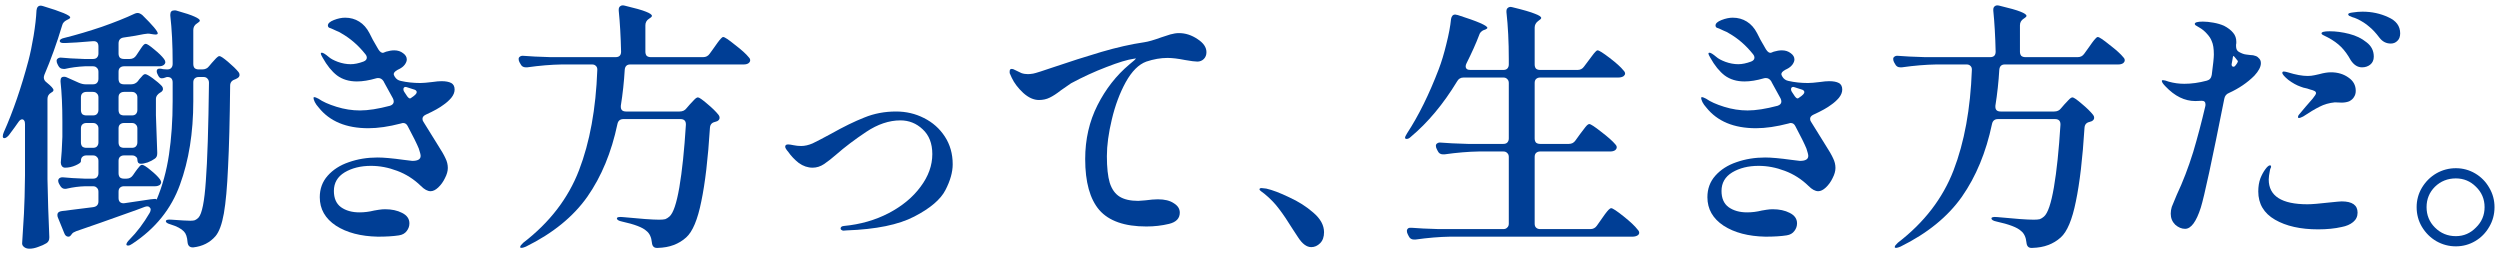
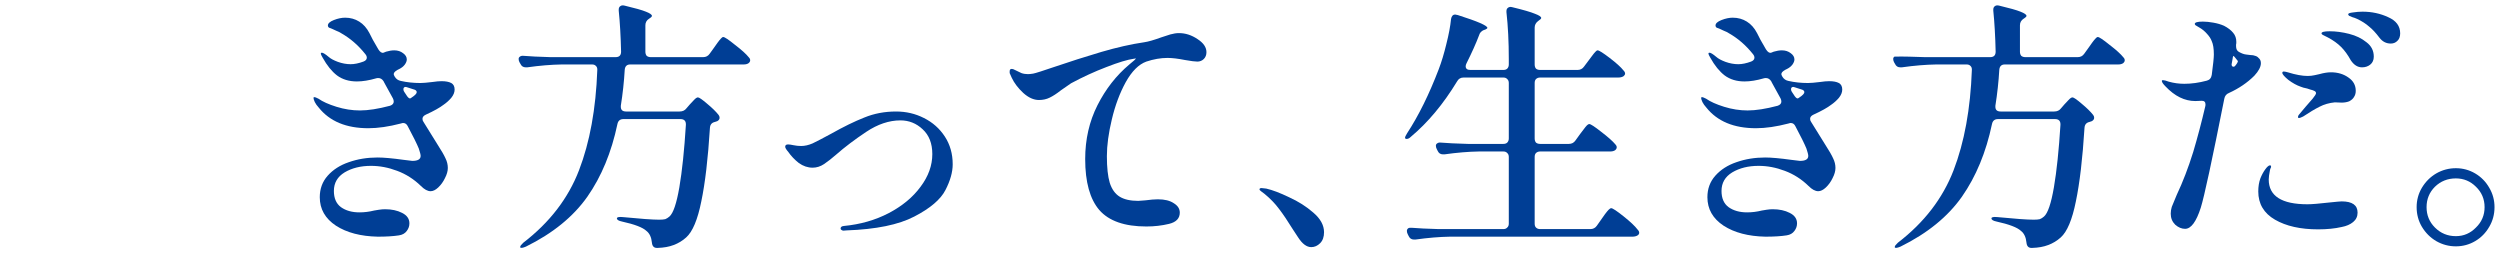
<svg xmlns="http://www.w3.org/2000/svg" width="287" height="29" viewBox="0 0 287 29" fill="none">
-   <path d="M2.87 14.24C2.87 14.06 2.84 13.93 2.78 13.85C2.72 13.75 2.64 13.7 2.54 13.7C2.4 13.7 2.26 13.8 2.12 14C1.92 14.3 1.55 14.81 1.01 15.53C0.81 15.75 0.64 15.86 0.5 15.86C0.38 15.86 0.32 15.79 0.32 15.65C0.32 15.51 0.36 15.35 0.44 15.17C1.5 12.79 2.44 10.06 3.26 6.98C3.48 6.14 3.68 5.18 3.86 4.1C4.04 3 4.15 2.03 4.19 1.19C4.23 0.83 4.39 0.65 4.67 0.65C4.75 0.65 4.85 0.67 4.97 0.71C7.03 1.33 8.06 1.76 8.06 2C8.06 2.08 7.97 2.16 7.79 2.24L7.67 2.3C7.51 2.38 7.39 2.47 7.31 2.57C7.23 2.65 7.17 2.77 7.13 2.93C6.53 4.93 5.85 6.82 5.09 8.6C5.05 8.72 5.03 8.82 5.03 8.9C5.03 9.12 5.14 9.31 5.36 9.47C5.88 9.89 6.14 10.18 6.14 10.34C6.14 10.4 6.11 10.46 6.05 10.52C6.01 10.56 5.95 10.6 5.87 10.64C5.59 10.8 5.45 11.04 5.45 11.36V20.57C5.49 22.75 5.56 24.95 5.66 27.17V27.29C5.66 27.57 5.55 27.78 5.33 27.92C5.07 28.08 4.76 28.22 4.4 28.34C4.04 28.48 3.7 28.55 3.38 28.55C3.14 28.55 2.94 28.49 2.78 28.37C2.62 28.25 2.54 28.11 2.54 27.95C2.62 26.77 2.69 25.63 2.75 24.53C2.81 23.41 2.85 21.95 2.87 20.15V14.24ZM14.51 20.51C14.83 20.51 15.08 20.38 15.26 20.12L15.53 19.73C15.59 19.65 15.67 19.54 15.77 19.4C15.89 19.24 15.99 19.12 16.07 19.04C16.15 18.96 16.23 18.92 16.31 18.92C16.47 18.92 16.79 19.12 17.27 19.52C17.77 19.92 18.13 20.27 18.35 20.57C18.45 20.71 18.5 20.82 18.5 20.9C18.5 21.02 18.45 21.13 18.35 21.23C18.19 21.33 18.01 21.38 17.81 21.38H14.24C14.04 21.38 13.88 21.44 13.76 21.56C13.66 21.66 13.61 21.81 13.61 22.01V22.73C13.61 22.95 13.67 23.11 13.79 23.21C13.91 23.31 14.07 23.35 14.27 23.33L17.3 22.88C17.74 22.82 17.96 22.82 17.96 22.88V22.97C18.64 21.37 19.12 19.63 19.4 17.75C19.68 15.87 19.82 13.83 19.82 11.63V9.47C19.82 9.05 19.62 8.84 19.22 8.84C19.14 8.84 19.06 8.86 18.98 8.9C18.84 8.96 18.7 8.99 18.56 8.99C18.4 8.99 18.27 8.89 18.17 8.69L18.11 8.57C18.03 8.43 17.99 8.3 17.99 8.18C17.99 7.98 18.1 7.88 18.32 7.88C18.44 7.88 18.57 7.9 18.71 7.94C18.87 7.96 19.03 7.97 19.19 7.97C19.39 7.97 19.54 7.92 19.64 7.82C19.76 7.7 19.82 7.54 19.82 7.34V7.16C19.82 5.16 19.73 3.37 19.55 1.79V1.67C19.55 1.35 19.71 1.19 20.03 1.19C20.13 1.19 20.21 1.2 20.27 1.22C21.27 1.5 21.96 1.73 22.34 1.91C22.74 2.09 22.94 2.24 22.94 2.36C22.94 2.44 22.86 2.53 22.7 2.63L22.61 2.69C22.33 2.87 22.19 3.12 22.19 3.44V7.34C22.19 7.54 22.24 7.7 22.34 7.82C22.46 7.92 22.62 7.97 22.82 7.97H23.21C23.55 7.97 23.81 7.85 23.99 7.61L24.32 7.22C24.4 7.14 24.5 7.03 24.62 6.89C24.76 6.73 24.87 6.62 24.95 6.56C25.03 6.48 25.11 6.44 25.19 6.44C25.33 6.44 25.66 6.66 26.18 7.1C26.7 7.54 27.1 7.93 27.38 8.27C27.46 8.37 27.5 8.48 27.5 8.6C27.5 8.76 27.41 8.89 27.23 8.99L26.99 9.11C26.61 9.23 26.42 9.47 26.42 9.83C26.38 13.79 26.3 16.91 26.18 19.19C26.08 21.47 25.92 23.24 25.7 24.5C25.48 25.74 25.16 26.61 24.74 27.11C24.1 27.85 23.25 28.28 22.19 28.4H22.13C21.77 28.4 21.57 28.2 21.53 27.8C21.49 27.22 21.35 26.81 21.11 26.57C20.81 26.25 20.3 25.98 19.58 25.76C19.22 25.66 19.04 25.54 19.04 25.4C19.04 25.24 19.26 25.18 19.7 25.22C20.78 25.3 21.5 25.34 21.86 25.34C22.08 25.34 22.25 25.32 22.37 25.28C22.51 25.22 22.65 25.12 22.79 24.98C23.19 24.54 23.47 23.14 23.63 20.78C23.81 18.42 23.93 14.66 23.99 9.5C23.99 9.3 23.93 9.14 23.81 9.02C23.71 8.9 23.56 8.84 23.36 8.84H22.82C22.62 8.84 22.46 8.9 22.34 9.02C22.24 9.12 22.19 9.27 22.19 9.47V11.63C22.19 15.23 21.68 18.42 20.66 21.2C19.66 23.98 17.84 26.24 15.2 27.98C15 28.12 14.84 28.19 14.72 28.19C14.58 28.19 14.51 28.15 14.51 28.07C14.51 27.93 14.63 27.74 14.87 27.5C15.71 26.66 16.48 25.64 17.18 24.44C17.26 24.3 17.3 24.17 17.3 24.05C17.3 23.95 17.26 23.87 17.18 23.81C17.12 23.73 17.03 23.69 16.91 23.69C16.83 23.69 16.73 23.71 16.61 23.75L15.65 24.11C12.47 25.25 10.17 26.06 8.75 26.54C8.49 26.64 8.33 26.74 8.27 26.84L8.15 26.99C8.07 27.11 7.97 27.17 7.85 27.17C7.63 27.17 7.47 27.03 7.37 26.75L6.65 24.98C6.61 24.9 6.59 24.8 6.59 24.68C6.59 24.42 6.76 24.27 7.1 24.23L10.7 23.78C11.1 23.72 11.3 23.5 11.3 23.12V22.01C11.3 21.81 11.24 21.66 11.12 21.56C11.02 21.44 10.87 21.38 10.67 21.38H9.8C9.1 21.4 8.4 21.49 7.7 21.65C7.64 21.67 7.56 21.68 7.46 21.68C7.22 21.68 7.03 21.55 6.89 21.29L6.77 21.08C6.71 20.96 6.68 20.85 6.68 20.75C6.68 20.63 6.73 20.53 6.83 20.45C6.95 20.37 7.1 20.34 7.28 20.36C7.82 20.42 8.64 20.47 9.74 20.51H10.67C10.87 20.51 11.02 20.46 11.12 20.36C11.24 20.24 11.3 20.08 11.3 19.88V18.47C11.3 18.27 11.24 18.12 11.12 18.02C11.02 17.9 10.87 17.84 10.67 17.84H9.92C9.72 17.84 9.56 17.9 9.44 18.02C9.34 18.12 9.29 18.27 9.29 18.47V18.53C9.29 18.65 9.09 18.8 8.69 18.98C8.29 19.16 7.88 19.25 7.46 19.25C7.32 19.25 7.2 19.19 7.1 19.07C7.02 18.95 6.98 18.81 6.98 18.65C7.06 17.89 7.12 16.91 7.16 15.71V13.94C7.16 12.18 7.09 10.66 6.95 9.38V9.26C6.95 8.96 7.08 8.81 7.34 8.81C7.46 8.81 7.56 8.83 7.64 8.87L9.05 9.5C9.33 9.62 9.59 9.68 9.83 9.68H10.67C10.87 9.68 11.02 9.63 11.12 9.53C11.24 9.41 11.3 9.25 11.3 9.05V8.24C11.3 8.04 11.24 7.89 11.12 7.79C11.02 7.67 10.87 7.61 10.67 7.61H9.74C8.92 7.65 8.16 7.75 7.46 7.91H7.28C7 7.91 6.8 7.78 6.68 7.52L6.59 7.34C6.53 7.22 6.5 7.1 6.5 6.98C6.5 6.86 6.55 6.77 6.65 6.71C6.75 6.63 6.89 6.6 7.07 6.62C7.63 6.68 8.49 6.73 9.65 6.77H10.67C10.87 6.77 11.02 6.72 11.12 6.62C11.24 6.5 11.3 6.34 11.3 6.14V5.33C11.3 4.89 11.08 4.69 10.64 4.73C9.26 4.85 8.21 4.92 7.49 4.94H7.31C7.03 4.94 6.88 4.87 6.86 4.73V4.7C6.86 4.54 7.05 4.42 7.43 4.34C8.79 4 10.21 3.58 11.69 3.08C13.17 2.56 14.42 2.06 15.44 1.58C15.56 1.52 15.68 1.49 15.8 1.49C15.96 1.49 16.14 1.57 16.34 1.73C17.52 2.89 18.11 3.59 18.11 3.83C18.11 3.95 17.96 3.99 17.66 3.95L17.27 3.89C17.19 3.87 17.09 3.86 16.97 3.86C16.89 3.86 16.73 3.88 16.49 3.92C15.95 4.04 15.18 4.17 14.18 4.31C13.8 4.37 13.61 4.6 13.61 5V6.14C13.61 6.34 13.66 6.5 13.76 6.62C13.88 6.72 14.04 6.77 14.24 6.77H14.9C15.22 6.77 15.47 6.63 15.65 6.35L15.95 5.9C16.01 5.82 16.09 5.7 16.19 5.54C16.31 5.36 16.41 5.23 16.49 5.15C16.57 5.07 16.65 5.03 16.73 5.03C16.87 5.03 17.19 5.24 17.69 5.66C18.21 6.08 18.59 6.45 18.83 6.77C18.93 6.91 18.98 7.03 18.98 7.13C18.98 7.25 18.92 7.36 18.8 7.46C18.66 7.56 18.48 7.61 18.26 7.61H14.24C14.04 7.61 13.88 7.67 13.76 7.79C13.66 7.89 13.61 8.04 13.61 8.24V9.05C13.61 9.25 13.66 9.41 13.76 9.53C13.88 9.63 14.04 9.68 14.24 9.68H15.05C15.37 9.68 15.63 9.56 15.83 9.32L15.98 9.11C16.04 9.05 16.14 8.94 16.28 8.78C16.42 8.6 16.55 8.51 16.67 8.51C16.81 8.51 17.1 8.67 17.54 8.99C17.98 9.31 18.33 9.61 18.59 9.89C18.67 9.99 18.71 10.1 18.71 10.22C18.71 10.36 18.62 10.49 18.44 10.61H18.41C18.07 10.83 17.9 11.07 17.9 11.33V13.22C17.96 15.1 18.01 16.52 18.05 17.48V17.63C18.05 17.91 17.95 18.11 17.75 18.23C17.53 18.39 17.26 18.53 16.94 18.65C16.64 18.75 16.37 18.8 16.13 18.8C16.03 18.8 15.94 18.76 15.86 18.68C15.8 18.58 15.77 18.46 15.77 18.32C15.77 18.18 15.71 18.07 15.59 17.99C15.49 17.89 15.34 17.84 15.14 17.84H14.24C14.04 17.84 13.88 17.9 13.76 18.02C13.66 18.12 13.61 18.27 13.61 18.47V19.88C13.61 20.08 13.66 20.24 13.76 20.36C13.88 20.46 14.04 20.51 14.24 20.51H14.51ZM10.67 13.25C10.87 13.25 11.02 13.2 11.12 13.1C11.24 12.98 11.3 12.82 11.3 12.62V11.18C11.3 10.98 11.24 10.83 11.12 10.73C11.02 10.61 10.87 10.55 10.67 10.55H9.92C9.72 10.55 9.56 10.61 9.44 10.73C9.34 10.83 9.29 10.98 9.29 11.18V12.62C9.29 12.82 9.34 12.98 9.44 13.1C9.56 13.2 9.72 13.25 9.92 13.25H10.67ZM15.14 13.25C15.34 13.25 15.49 13.2 15.59 13.1C15.71 12.98 15.77 12.82 15.77 12.62V11.18C15.77 10.98 15.71 10.83 15.59 10.73C15.49 10.61 15.34 10.55 15.14 10.55H14.24C14.04 10.55 13.88 10.61 13.76 10.73C13.66 10.83 13.61 10.98 13.61 11.18V12.62C13.61 12.82 13.66 12.98 13.76 13.1C13.88 13.2 14.04 13.25 14.24 13.25H15.14ZM9.92 14.12C9.72 14.12 9.56 14.18 9.44 14.3C9.34 14.4 9.29 14.55 9.29 14.75V16.34C9.29 16.54 9.34 16.7 9.44 16.82C9.56 16.92 9.72 16.97 9.92 16.97H10.67C10.87 16.97 11.02 16.92 11.12 16.82C11.24 16.7 11.3 16.54 11.3 16.34V14.75C11.3 14.55 11.24 14.4 11.12 14.3C11.02 14.18 10.87 14.12 10.67 14.12H9.92ZM14.24 14.12C14.04 14.12 13.88 14.18 13.76 14.3C13.66 14.4 13.61 14.55 13.61 14.75V16.34C13.61 16.54 13.66 16.7 13.76 16.82C13.88 16.92 14.04 16.97 14.24 16.97H15.14C15.34 16.97 15.49 16.92 15.59 16.82C15.71 16.7 15.77 16.54 15.77 16.34V14.75C15.77 14.55 15.71 14.4 15.59 14.3C15.49 14.18 15.34 14.12 15.14 14.12H14.24Z" fill="#003E95" />
  <path d="M52.19 10.28C52.19 10.6 52.06 10.92 51.8 11.24C51.54 11.54 51.25 11.8 50.93 12.02C50.49 12.36 49.81 12.74 48.89 13.16C48.63 13.28 48.5 13.44 48.5 13.64C48.5 13.78 48.54 13.9 48.62 14L50.24 16.61C50.68 17.29 50.98 17.81 51.14 18.17C51.32 18.53 51.41 18.9 51.41 19.28C51.41 19.64 51.3 20.03 51.08 20.45C50.88 20.87 50.62 21.23 50.3 21.53C50 21.81 49.71 21.95 49.43 21.95C49.09 21.95 48.72 21.75 48.32 21.35C47.52 20.57 46.61 19.99 45.59 19.61C44.59 19.23 43.59 19.04 42.59 19.04C41.41 19.04 40.4 19.29 39.56 19.79C38.74 20.29 38.33 21 38.33 21.92C38.33 22.76 38.6 23.38 39.14 23.78C39.7 24.18 40.41 24.38 41.27 24.38C41.83 24.38 42.39 24.31 42.95 24.17C43.05 24.15 43.23 24.12 43.49 24.08C43.75 24.04 43.99 24.02 44.21 24.02C44.97 24.02 45.62 24.16 46.16 24.44C46.72 24.72 47 25.12 47 25.64C47 25.96 46.9 26.25 46.7 26.51C46.5 26.79 46.2 26.96 45.8 27.02C45.16 27.12 44.35 27.17 43.37 27.17C41.41 27.13 39.81 26.71 38.57 25.91C37.33 25.09 36.71 24 36.71 22.64C36.71 21.68 37.01 20.86 37.61 20.18C38.23 19.48 39.04 18.96 40.04 18.62C41.06 18.26 42.16 18.08 43.34 18.08C44.04 18.08 45.04 18.17 46.34 18.35C46.94 18.43 47.27 18.47 47.33 18.47C47.97 18.47 48.29 18.28 48.29 17.9C48.29 17.76 48.22 17.48 48.08 17.06C47.86 16.52 47.44 15.67 46.82 14.51C46.7 14.25 46.52 14.12 46.28 14.12C46.22 14.12 46.13 14.14 46.01 14.18C44.63 14.54 43.39 14.72 42.29 14.72C39.75 14.72 37.85 13.93 36.59 12.35C36.39 12.13 36.24 11.92 36.14 11.72C36.04 11.5 35.99 11.34 35.99 11.24C35.99 11.18 36.03 11.15 36.11 11.15C36.17 11.15 36.32 11.21 36.56 11.33C37.04 11.67 37.73 11.98 38.63 12.26C39.53 12.54 40.43 12.68 41.33 12.68C42.27 12.68 43.42 12.5 44.78 12.14C45.06 12.04 45.2 11.88 45.2 11.66C45.2 11.54 45.17 11.42 45.11 11.3L44.12 9.5L44.03 9.32C43.87 9.08 43.67 8.96 43.43 8.96C43.33 8.96 43.25 8.97 43.19 8.99C42.37 9.23 41.63 9.35 40.97 9.35C40.07 9.35 39.31 9.12 38.69 8.66C38.09 8.2 37.54 7.52 37.04 6.62C36.9 6.38 36.83 6.23 36.83 6.17C36.83 6.09 36.87 6.05 36.95 6.05C37.09 6.05 37.35 6.21 37.73 6.53C37.95 6.73 38.3 6.92 38.78 7.1C39.28 7.28 39.77 7.37 40.25 7.37C40.69 7.37 41.18 7.27 41.72 7.07C41.98 6.97 42.11 6.82 42.11 6.62C42.11 6.48 42.05 6.34 41.93 6.2C41.13 5.2 40.22 4.41 39.2 3.83C39.02 3.71 38.82 3.61 38.6 3.53C38.4 3.43 38.27 3.37 38.21 3.35C38.01 3.27 37.86 3.21 37.76 3.17C37.68 3.11 37.64 3.03 37.64 2.93C37.64 2.69 37.87 2.48 38.33 2.3C38.79 2.12 39.22 2.03 39.62 2.03C40.22 2.03 40.76 2.18 41.24 2.48C41.72 2.78 42.11 3.22 42.41 3.8C42.59 4.2 42.93 4.82 43.43 5.66C43.63 5.98 43.83 6.11 44.03 6.05C44.11 6.01 44.21 5.97 44.33 5.93C44.67 5.83 44.98 5.78 45.26 5.78C45.66 5.78 46 5.89 46.28 6.11C46.56 6.31 46.7 6.55 46.7 6.83C46.7 7.01 46.62 7.21 46.46 7.43C46.3 7.63 46.1 7.79 45.86 7.91L45.62 8.03C45.34 8.19 45.2 8.35 45.2 8.51C45.2 8.57 45.23 8.65 45.29 8.75L45.32 8.81C45.48 9.07 45.71 9.23 46.01 9.29C46.71 9.45 47.46 9.53 48.26 9.53C48.56 9.53 49.03 9.49 49.67 9.41C50.07 9.35 50.41 9.32 50.69 9.32C51.17 9.32 51.54 9.39 51.8 9.53C52.06 9.67 52.19 9.92 52.19 10.28ZM46.58 9.98C46.4 9.98 46.31 10.07 46.31 10.25C46.31 10.37 46.35 10.48 46.43 10.58L46.61 10.85C46.79 11.15 46.94 11.3 47.06 11.3C47.1 11.3 47.13 11.29 47.15 11.27C47.19 11.25 47.22 11.23 47.24 11.21C47.64 10.95 47.84 10.74 47.84 10.58C47.84 10.42 47.71 10.31 47.45 10.25L46.7 10.01L46.58 9.98Z" fill="#003E95" />
  <path d="M78.02 12.8C78.36 12.8 78.62 12.68 78.8 12.44L79.19 11.99C79.29 11.89 79.44 11.73 79.64 11.51C79.84 11.29 80 11.18 80.12 11.18C80.26 11.18 80.61 11.42 81.17 11.9C81.75 12.38 82.19 12.81 82.49 13.19C82.57 13.29 82.61 13.4 82.61 13.52C82.61 13.68 82.52 13.81 82.34 13.91L82.07 14C81.71 14.08 81.52 14.31 81.5 14.69C81.28 18.21 80.95 21.02 80.51 23.12C80.09 25.22 79.51 26.6 78.77 27.26C78.35 27.64 77.87 27.93 77.33 28.13C76.81 28.33 76.2 28.44 75.5 28.46H75.41C75.07 28.46 74.88 28.26 74.84 27.86C74.78 27.24 74.57 26.79 74.21 26.51C73.79 26.11 72.85 25.75 71.39 25.43C71.01 25.35 70.82 25.23 70.82 25.07C70.82 24.93 71.04 24.88 71.48 24.92C73.52 25.12 74.92 25.22 75.68 25.22C75.98 25.22 76.21 25.2 76.37 25.16C76.53 25.1 76.69 25 76.85 24.86C77.29 24.48 77.67 23.36 77.99 21.5C78.31 19.62 78.56 17.23 78.74 14.33V14.27C78.74 13.87 78.53 13.67 78.11 13.67H71.57C71.19 13.67 70.96 13.86 70.88 14.24C70.2 17.48 69.05 20.26 67.43 22.58C65.81 24.88 63.46 26.79 60.38 28.31C60 28.47 59.78 28.5 59.72 28.4C59.72 28.36 59.72 28.34 59.72 28.34C59.72 28.24 59.84 28.08 60.08 27.86C63.1 25.54 65.23 22.77 66.47 19.55C67.71 16.33 68.41 12.49 68.57 8.03V7.97C68.57 7.79 68.51 7.65 68.39 7.55C68.29 7.45 68.15 7.4 67.97 7.4H64.49C63.27 7.42 61.95 7.53 60.53 7.73H60.35C60.07 7.73 59.87 7.6 59.75 7.34L59.63 7.13C59.57 7.01 59.54 6.89 59.54 6.77C59.54 6.65 59.59 6.56 59.69 6.5C59.79 6.42 59.93 6.39 60.11 6.41C60.79 6.47 61.82 6.52 63.2 6.56H70.67C71.09 6.56 71.3 6.35 71.3 5.93C71.26 4.17 71.17 2.6 71.03 1.22V1.1C71.03 0.92 71.09 0.79 71.21 0.71C71.33 0.61 71.5 0.59 71.72 0.65C72.9 0.93 73.71 1.16 74.15 1.34C74.61 1.52 74.84 1.68 74.84 1.82C74.84 1.9 74.76 1.99 74.6 2.09L74.51 2.15C74.23 2.33 74.09 2.58 74.09 2.9V5.93C74.09 6.13 74.14 6.29 74.24 6.41C74.36 6.51 74.52 6.56 74.72 6.56H80.72C81.04 6.56 81.29 6.43 81.47 6.17L82.01 5.42C82.09 5.3 82.21 5.13 82.37 4.91C82.53 4.69 82.66 4.53 82.76 4.43C82.86 4.31 82.95 4.25 83.03 4.25C83.19 4.25 83.64 4.55 84.38 5.15C85.14 5.73 85.67 6.21 85.97 6.59C86.07 6.69 86.12 6.8 86.12 6.92C86.12 7.04 86.06 7.15 85.94 7.25C85.8 7.35 85.61 7.4 85.37 7.4H72.35C71.97 7.4 71.76 7.6 71.72 8C71.64 9.38 71.49 10.76 71.27 12.14V12.26C71.27 12.62 71.47 12.8 71.87 12.8H78.02Z" fill="#003E95" />
  <path d="M96.83 26.48C96.75 26.48 96.67 26.45 96.59 26.39C96.53 26.35 96.5 26.3 96.5 26.24C96.5 26.06 96.63 25.96 96.89 25.94C98.77 25.76 100.48 25.27 102.02 24.47C103.58 23.65 104.8 22.64 105.68 21.44C106.58 20.24 107.03 18.99 107.03 17.69C107.03 16.47 106.66 15.52 105.92 14.84C105.2 14.16 104.35 13.82 103.37 13.82C102.07 13.82 100.76 14.26 99.44 15.14C98.12 16.02 96.97 16.89 95.99 17.75C95.51 18.17 95.05 18.53 94.61 18.83C94.19 19.11 93.75 19.25 93.29 19.25C92.73 19.25 92.2 19.07 91.7 18.71C91.22 18.33 90.82 17.91 90.5 17.45C90.26 17.17 90.14 16.97 90.14 16.85C90.14 16.67 90.25 16.58 90.47 16.58C90.61 16.58 90.82 16.61 91.1 16.67C91.38 16.73 91.67 16.76 91.97 16.76C92.39 16.76 92.83 16.66 93.29 16.46C93.75 16.24 94.46 15.87 95.42 15.35C96.84 14.55 98.11 13.93 99.23 13.49C100.35 13.03 101.56 12.8 102.86 12.8C104.02 12.8 105.09 13.05 106.07 13.55C107.07 14.05 107.87 14.76 108.47 15.68C109.07 16.6 109.37 17.66 109.37 18.86C109.37 19.76 109.09 20.75 108.53 21.83C107.97 22.91 106.78 23.92 104.96 24.86C103.16 25.8 100.57 26.33 97.19 26.45L96.83 26.48Z" fill="#003E95" />
  <path d="M135.35 3.8C136.09 3.8 136.8 4.03 137.48 4.49C138.16 4.93 138.5 5.43 138.5 5.99C138.5 6.31 138.4 6.57 138.2 6.77C138 6.97 137.75 7.07 137.45 7.07C137.19 7.07 136.72 7.01 136.04 6.89C135.24 6.73 134.57 6.65 134.03 6.65C133.25 6.65 132.44 6.79 131.6 7.07C130.72 7.39 129.93 8.18 129.23 9.44C128.55 10.68 128.02 12.1 127.64 13.7C127.26 15.28 127.07 16.69 127.07 17.93C127.07 19.23 127.18 20.25 127.4 20.99C127.64 21.73 128.02 22.26 128.54 22.58C129.06 22.9 129.77 23.06 130.67 23.06L131.48 23C132.08 22.92 132.56 22.88 132.92 22.88C133.7 22.88 134.31 23.03 134.75 23.33C135.21 23.61 135.44 23.97 135.44 24.41C135.44 25.07 135.03 25.5 134.21 25.7C133.39 25.9 132.52 26 131.6 26C129.1 26 127.3 25.37 126.2 24.11C125.12 22.85 124.58 20.9 124.58 18.26C124.58 16 125.05 13.94 125.99 12.08C126.93 10.22 128.15 8.66 129.65 7.4C129.87 7.22 130.06 7.06 130.22 6.92C130.38 6.76 130.44 6.69 130.4 6.71L130.19 6.74C129.45 6.84 128.39 7.16 127.01 7.7C125.65 8.22 124.3 8.84 122.96 9.56C122.54 9.84 122.15 10.11 121.79 10.37C121.31 10.75 120.88 11.03 120.5 11.21C120.14 11.39 119.73 11.48 119.27 11.48C118.67 11.48 118.07 11.21 117.47 10.67C116.87 10.11 116.43 9.53 116.15 8.93L115.91 8.39V8.18C115.91 8 115.99 7.91 116.15 7.91C116.25 7.91 116.37 7.95 116.51 8.03C116.79 8.17 117.04 8.29 117.26 8.39C117.48 8.47 117.73 8.51 118.01 8.51C118.17 8.51 118.37 8.49 118.61 8.45C118.73 8.43 119.01 8.35 119.45 8.21C119.91 8.05 120.33 7.91 120.71 7.79C122.77 7.09 124.68 6.48 126.44 5.96C128.22 5.44 129.86 5.07 131.36 4.85C131.8 4.79 132.46 4.6 133.34 4.28C133.68 4.16 134.02 4.05 134.36 3.95C134.72 3.85 135.05 3.8 135.35 3.8Z" fill="#003E95" />
  <path d="M148.4 26.3C147.82 25.36 147.3 24.59 146.84 23.99C146.38 23.37 145.82 22.79 145.16 22.25C145.06 22.17 144.94 22.08 144.8 21.98C144.66 21.88 144.59 21.8 144.59 21.74C144.59 21.64 144.67 21.59 144.83 21.59C144.91 21.59 145.09 21.61 145.37 21.65C146.07 21.81 146.94 22.14 147.98 22.64C149.04 23.12 149.97 23.71 150.77 24.41C151.59 25.11 152 25.86 152 26.66C152 27.2 151.85 27.62 151.55 27.92C151.25 28.22 150.91 28.37 150.53 28.37C150.01 28.37 149.51 28 149.03 27.26L148.4 26.3Z" fill="#003E95" />
  <path d="M180.11 16.52C180.43 16.52 180.68 16.39 180.86 16.13L181.4 15.38C181.5 15.26 181.63 15.09 181.79 14.87C181.95 14.65 182.08 14.49 182.18 14.39C182.28 14.29 182.37 14.24 182.45 14.24C182.61 14.24 183.07 14.54 183.83 15.14C184.59 15.72 185.13 16.2 185.45 16.58C185.55 16.68 185.6 16.79 185.6 16.91C185.6 17.03 185.54 17.14 185.42 17.24C185.28 17.34 185.09 17.39 184.85 17.39H176.81C176.61 17.39 176.45 17.45 176.33 17.57C176.23 17.67 176.18 17.82 176.18 18.02V25.67C176.18 25.87 176.23 26.02 176.33 26.12C176.45 26.24 176.61 26.3 176.81 26.3H182.57C182.89 26.3 183.14 26.17 183.32 25.91L183.89 25.1C183.97 25 184.09 24.83 184.25 24.59C184.43 24.35 184.57 24.18 184.67 24.08C184.79 23.96 184.89 23.9 184.97 23.9C185.13 23.9 185.6 24.21 186.38 24.83C187.16 25.45 187.7 25.96 188 26.36C188.12 26.48 188.18 26.6 188.18 26.72C188.18 26.84 188.12 26.94 188 27.02C187.84 27.12 187.64 27.17 187.4 27.17H166.46C165.24 27.19 163.92 27.3 162.5 27.5H162.32C162.04 27.5 161.84 27.37 161.72 27.11L161.6 26.87C161.54 26.75 161.51 26.63 161.51 26.51C161.51 26.39 161.56 26.29 161.66 26.21C161.76 26.15 161.9 26.13 162.08 26.15C162.76 26.21 163.79 26.26 165.17 26.3H172.58C172.78 26.3 172.93 26.24 173.03 26.12C173.15 26.02 173.21 25.87 173.21 25.67V18.02C173.21 17.82 173.15 17.67 173.03 17.57C172.93 17.45 172.78 17.39 172.58 17.39H169.79C168.57 17.41 167.25 17.52 165.83 17.72H165.65C165.37 17.72 165.17 17.59 165.05 17.33L164.93 17.09C164.87 16.97 164.84 16.85 164.84 16.73C164.84 16.61 164.89 16.52 164.99 16.46C165.09 16.38 165.23 16.35 165.41 16.37C166.09 16.43 167.12 16.48 168.5 16.52H172.58C172.78 16.52 172.93 16.47 173.03 16.37C173.15 16.25 173.21 16.09 173.21 15.89V9.53C173.21 9.33 173.15 9.18 173.03 9.08C172.93 8.96 172.78 8.9 172.58 8.9H168.02C167.68 8.9 167.43 9.05 167.27 9.35C165.69 11.95 163.92 14.07 161.96 15.71C161.8 15.87 161.64 15.95 161.48 15.95C161.36 15.95 161.3 15.9 161.3 15.8C161.3 15.72 161.38 15.55 161.54 15.29C162.86 13.27 164.07 10.82 165.17 7.94C165.49 7.1 165.78 6.14 166.04 5.06C166.32 3.96 166.5 3 166.58 2.18C166.64 1.84 166.8 1.67 167.06 1.67C167.1 1.67 167.2 1.69 167.36 1.73C169.62 2.45 170.75 2.94 170.75 3.2C170.75 3.26 170.66 3.33 170.48 3.41L170.36 3.44C170.06 3.56 169.87 3.77 169.79 4.07C169.45 4.97 168.97 6.04 168.35 7.28C168.29 7.4 168.26 7.51 168.26 7.61C168.26 7.89 168.44 8.03 168.8 8.03H172.58C172.78 8.03 172.93 7.98 173.03 7.88C173.15 7.76 173.21 7.6 173.21 7.4V6.8C173.21 4.8 173.12 3 172.94 1.4V1.28C172.94 1.1 173 0.97 173.12 0.89C173.24 0.79 173.41 0.77 173.63 0.83C174.87 1.13 175.73 1.38 176.21 1.58C176.69 1.76 176.93 1.92 176.93 2.06C176.93 2.14 176.85 2.23 176.69 2.33L176.57 2.42C176.31 2.62 176.18 2.87 176.18 3.17V7.4C176.18 7.6 176.23 7.76 176.33 7.88C176.45 7.98 176.61 8.03 176.81 8.03H181.1C181.42 8.03 181.67 7.9 181.85 7.64L182.39 6.92C182.47 6.82 182.59 6.66 182.75 6.44C182.91 6.22 183.04 6.06 183.14 5.96C183.24 5.84 183.33 5.78 183.41 5.78C183.57 5.78 184.03 6.07 184.79 6.65C185.55 7.23 186.08 7.71 186.38 8.09C186.5 8.21 186.56 8.33 186.56 8.45C186.56 8.55 186.5 8.65 186.38 8.75C186.22 8.85 186.02 8.9 185.78 8.9H176.81C176.61 8.9 176.45 8.96 176.33 9.08C176.23 9.18 176.18 9.33 176.18 9.53V15.89C176.18 16.09 176.23 16.25 176.33 16.37C176.45 16.47 176.61 16.52 176.81 16.52H180.11Z" fill="#003E95" />
  <path d="M211.49 10.28C211.49 10.6 211.36 10.92 211.1 11.24C210.84 11.54 210.55 11.8 210.23 12.02C209.79 12.36 209.11 12.74 208.19 13.16C207.93 13.28 207.8 13.44 207.8 13.64C207.8 13.78 207.84 13.9 207.92 14L209.54 16.61C209.98 17.29 210.28 17.81 210.44 18.17C210.62 18.53 210.71 18.9 210.71 19.28C210.71 19.64 210.6 20.03 210.38 20.45C210.18 20.87 209.92 21.23 209.6 21.53C209.3 21.81 209.01 21.95 208.73 21.95C208.39 21.95 208.02 21.75 207.62 21.35C206.82 20.57 205.91 19.99 204.89 19.61C203.89 19.23 202.89 19.04 201.89 19.04C200.71 19.04 199.7 19.29 198.86 19.79C198.04 20.29 197.63 21 197.63 21.92C197.63 22.76 197.9 23.38 198.44 23.78C199 24.18 199.71 24.38 200.57 24.38C201.13 24.38 201.69 24.31 202.25 24.17C202.35 24.15 202.53 24.12 202.79 24.08C203.05 24.04 203.29 24.02 203.51 24.02C204.27 24.02 204.92 24.16 205.46 24.44C206.02 24.72 206.3 25.12 206.3 25.64C206.3 25.96 206.2 26.25 206 26.51C205.8 26.79 205.5 26.96 205.1 27.02C204.46 27.12 203.65 27.17 202.67 27.17C200.71 27.13 199.11 26.71 197.87 25.91C196.63 25.09 196.01 24 196.01 22.64C196.01 21.68 196.31 20.86 196.91 20.18C197.53 19.48 198.34 18.96 199.34 18.62C200.36 18.26 201.46 18.08 202.64 18.08C203.34 18.08 204.34 18.17 205.64 18.35C206.24 18.43 206.57 18.47 206.63 18.47C207.27 18.47 207.59 18.28 207.59 17.9C207.59 17.76 207.52 17.48 207.38 17.06C207.16 16.52 206.74 15.67 206.12 14.51C206 14.25 205.82 14.12 205.58 14.12C205.52 14.12 205.43 14.14 205.31 14.18C203.93 14.54 202.69 14.72 201.59 14.72C199.05 14.72 197.15 13.93 195.89 12.35C195.69 12.13 195.54 11.92 195.44 11.72C195.34 11.5 195.29 11.34 195.29 11.24C195.29 11.18 195.33 11.15 195.41 11.15C195.47 11.15 195.62 11.21 195.86 11.33C196.34 11.67 197.03 11.98 197.93 12.26C198.83 12.54 199.73 12.68 200.63 12.68C201.57 12.68 202.72 12.5 204.08 12.14C204.36 12.04 204.5 11.88 204.5 11.66C204.5 11.54 204.47 11.42 204.41 11.3L203.42 9.5L203.33 9.32C203.17 9.08 202.97 8.96 202.73 8.96C202.63 8.96 202.55 8.97 202.49 8.99C201.67 9.23 200.93 9.35 200.27 9.35C199.37 9.35 198.61 9.12 197.99 8.66C197.39 8.2 196.84 7.52 196.34 6.62C196.2 6.38 196.13 6.23 196.13 6.17C196.13 6.09 196.17 6.05 196.25 6.05C196.39 6.05 196.65 6.21 197.03 6.53C197.25 6.73 197.6 6.92 198.08 7.1C198.58 7.28 199.07 7.37 199.55 7.37C199.99 7.37 200.48 7.27 201.02 7.07C201.28 6.97 201.41 6.82 201.41 6.62C201.41 6.48 201.35 6.34 201.23 6.2C200.43 5.2 199.52 4.41 198.5 3.83C198.32 3.71 198.12 3.61 197.9 3.53C197.7 3.43 197.57 3.37 197.51 3.35C197.31 3.27 197.16 3.21 197.06 3.17C196.98 3.11 196.94 3.03 196.94 2.93C196.94 2.69 197.17 2.48 197.63 2.3C198.09 2.12 198.52 2.03 198.92 2.03C199.52 2.03 200.06 2.18 200.54 2.48C201.02 2.78 201.41 3.22 201.71 3.8C201.89 4.2 202.23 4.82 202.73 5.66C202.93 5.98 203.13 6.11 203.33 6.05C203.41 6.01 203.51 5.97 203.63 5.93C203.97 5.83 204.28 5.78 204.56 5.78C204.96 5.78 205.3 5.89 205.58 6.11C205.86 6.31 206 6.55 206 6.83C206 7.01 205.92 7.21 205.76 7.43C205.6 7.63 205.4 7.79 205.16 7.91L204.92 8.03C204.64 8.19 204.5 8.35 204.5 8.51C204.5 8.57 204.53 8.65 204.59 8.75L204.62 8.81C204.78 9.07 205.01 9.23 205.31 9.29C206.01 9.45 206.76 9.53 207.56 9.53C207.86 9.53 208.33 9.49 208.97 9.41C209.37 9.35 209.71 9.32 209.99 9.32C210.47 9.32 210.84 9.39 211.1 9.53C211.36 9.67 211.49 9.92 211.49 10.28ZM205.88 9.98C205.7 9.98 205.61 10.07 205.61 10.25C205.61 10.37 205.65 10.48 205.73 10.58L205.91 10.85C206.09 11.15 206.24 11.3 206.36 11.3C206.4 11.3 206.43 11.29 206.45 11.27C206.49 11.25 206.52 11.23 206.54 11.21C206.94 10.95 207.14 10.74 207.14 10.58C207.14 10.42 207.01 10.31 206.75 10.25L206 10.01L205.88 9.98Z" fill="#003E95" />
-   <path d="M235.82 12.8C236.16 12.8 236.42 12.68 236.6 12.44L236.99 11.99C237.09 11.89 237.24 11.73 237.44 11.51C237.64 11.29 237.8 11.18 237.92 11.18C238.06 11.18 238.41 11.42 238.97 11.9C239.55 12.38 239.99 12.81 240.29 13.19C240.37 13.29 240.41 13.4 240.41 13.52C240.41 13.68 240.32 13.81 240.14 13.91L239.87 14C239.51 14.08 239.32 14.31 239.3 14.69C239.08 18.21 238.75 21.02 238.31 23.12C237.89 25.22 237.31 26.6 236.57 27.26C236.15 27.64 235.67 27.93 235.13 28.13C234.61 28.33 234 28.44 233.3 28.46H233.21C232.87 28.46 232.68 28.26 232.64 27.86C232.58 27.24 232.37 26.79 232.01 26.51C231.59 26.11 230.65 25.75 229.19 25.43C228.81 25.35 228.62 25.23 228.62 25.07C228.62 24.93 228.84 24.88 229.28 24.92C231.32 25.12 232.72 25.22 233.48 25.22C233.78 25.22 234.01 25.2 234.17 25.16C234.33 25.1 234.49 25 234.65 24.86C235.09 24.48 235.47 23.36 235.79 21.5C236.11 19.62 236.36 17.23 236.54 14.33V14.27C236.54 13.87 236.33 13.67 235.91 13.67H229.37C228.99 13.67 228.76 13.86 228.68 14.24C228 17.48 226.85 20.26 225.23 22.58C223.61 24.88 221.26 26.79 218.18 28.31C217.8 28.47 217.58 28.5 217.52 28.4C217.52 28.36 217.52 28.34 217.52 28.34C217.52 28.24 217.64 28.08 217.88 27.86C220.9 25.54 223.03 22.77 224.27 19.55C225.51 16.33 226.21 12.49 226.37 8.03V7.97C226.37 7.79 226.31 7.65 226.19 7.55C226.09 7.45 225.95 7.4 225.77 7.4H222.29C221.07 7.42 219.75 7.53 218.33 7.73H218.15C217.87 7.73 217.67 7.6 217.55 7.34L217.43 7.13C217.37 7.01 217.34 6.89 217.34 6.77C217.34 6.65 217.39 6.56 217.49 6.5C217.59 6.42 217.73 6.39 217.91 6.41C218.59 6.47 219.62 6.52 221 6.56H228.47C228.89 6.56 229.1 6.35 229.1 5.93C229.06 4.17 228.97 2.6 228.83 1.22V1.1C228.83 0.92 228.89 0.79 229.01 0.71C229.13 0.61 229.3 0.59 229.52 0.65C230.7 0.93 231.51 1.16 231.95 1.34C232.41 1.52 232.64 1.68 232.64 1.82C232.64 1.9 232.56 1.99 232.4 2.09L232.31 2.15C232.03 2.33 231.89 2.58 231.89 2.9V5.93C231.89 6.13 231.94 6.29 232.04 6.41C232.16 6.51 232.32 6.56 232.52 6.56H238.52C238.84 6.56 239.09 6.43 239.27 6.17L239.81 5.42C239.89 5.3 240.01 5.13 240.17 4.91C240.33 4.69 240.46 4.53 240.56 4.43C240.66 4.31 240.75 4.25 240.83 4.25C240.99 4.25 241.44 4.55 242.18 5.15C242.94 5.73 243.47 6.21 243.77 6.59C243.87 6.69 243.92 6.8 243.92 6.92C243.92 7.04 243.86 7.15 243.74 7.25C243.6 7.35 243.41 7.4 243.17 7.4H230.15C229.77 7.4 229.56 7.6 229.52 8C229.44 9.38 229.29 10.76 229.07 12.14V12.26C229.07 12.62 229.27 12.8 229.67 12.8H235.82Z" fill="#003E95" />
+   <path d="M235.82 12.8C236.16 12.8 236.42 12.68 236.6 12.44L236.99 11.99C237.09 11.89 237.24 11.73 237.44 11.51C237.64 11.29 237.8 11.18 237.92 11.18C238.06 11.18 238.41 11.42 238.97 11.9C239.55 12.38 239.99 12.81 240.29 13.19C240.37 13.29 240.41 13.4 240.41 13.52C240.41 13.68 240.32 13.81 240.14 13.91L239.87 14C239.51 14.08 239.32 14.31 239.3 14.69C239.08 18.21 238.75 21.02 238.31 23.12C237.89 25.22 237.31 26.6 236.57 27.26C236.15 27.64 235.67 27.93 235.13 28.13C234.61 28.33 234 28.44 233.3 28.46H233.21C232.87 28.46 232.68 28.26 232.64 27.86C232.58 27.24 232.37 26.79 232.01 26.51C231.59 26.11 230.65 25.75 229.19 25.43C228.81 25.35 228.62 25.23 228.62 25.07C228.62 24.93 228.84 24.88 229.28 24.92C231.32 25.12 232.72 25.22 233.48 25.22C233.78 25.22 234.01 25.2 234.17 25.16C234.33 25.1 234.49 25 234.65 24.86C235.09 24.48 235.47 23.36 235.79 21.5C236.11 19.62 236.36 17.23 236.54 14.33V14.27C236.54 13.87 236.33 13.67 235.91 13.67H229.37C228.99 13.67 228.76 13.86 228.68 14.24C228 17.48 226.85 20.26 225.23 22.58C223.61 24.88 221.26 26.79 218.18 28.31C217.8 28.47 217.58 28.5 217.52 28.4C217.52 28.36 217.52 28.34 217.52 28.34C217.52 28.24 217.64 28.08 217.88 27.86C220.9 25.54 223.03 22.77 224.27 19.55C225.51 16.33 226.21 12.49 226.37 8.03V7.97C226.37 7.79 226.31 7.65 226.19 7.55C226.09 7.45 225.95 7.4 225.77 7.4H222.29C221.07 7.42 219.75 7.53 218.33 7.73H218.15C217.87 7.73 217.67 7.6 217.55 7.34L217.43 7.13C217.37 7.01 217.34 6.89 217.34 6.77C217.34 6.65 217.39 6.56 217.49 6.5C218.59 6.47 219.62 6.52 221 6.56H228.47C228.89 6.56 229.1 6.35 229.1 5.93C229.06 4.17 228.97 2.6 228.83 1.22V1.1C228.83 0.92 228.89 0.79 229.01 0.71C229.13 0.61 229.3 0.59 229.52 0.65C230.7 0.93 231.51 1.16 231.95 1.34C232.41 1.52 232.64 1.68 232.64 1.82C232.64 1.9 232.56 1.99 232.4 2.09L232.31 2.15C232.03 2.33 231.89 2.58 231.89 2.9V5.93C231.89 6.13 231.94 6.29 232.04 6.41C232.16 6.51 232.32 6.56 232.52 6.56H238.52C238.84 6.56 239.09 6.43 239.27 6.17L239.81 5.42C239.89 5.3 240.01 5.13 240.17 4.91C240.33 4.69 240.46 4.53 240.56 4.43C240.66 4.31 240.75 4.25 240.83 4.25C240.99 4.25 241.44 4.55 242.18 5.15C242.94 5.73 243.47 6.21 243.77 6.59C243.87 6.69 243.92 6.8 243.92 6.92C243.92 7.04 243.86 7.15 243.74 7.25C243.6 7.35 243.41 7.4 243.17 7.4H230.15C229.77 7.4 229.56 7.6 229.52 8C229.44 9.38 229.29 10.76 229.07 12.14V12.26C229.07 12.62 229.27 12.8 229.67 12.8H235.82Z" fill="#003E95" />
  <path d="M271.22 1.34C272.28 1.34 273.26 1.55 274.16 1.97C275.08 2.37 275.54 2.99 275.54 3.83C275.54 4.21 275.43 4.5 275.21 4.7C275.01 4.9 274.76 5 274.46 5C273.94 5 273.51 4.78 273.17 4.34C272.75 3.78 272.35 3.35 271.97 3.05C271.61 2.73 271.16 2.44 270.62 2.18C270.4 2.08 270.21 2.01 270.05 1.97C269.91 1.91 269.79 1.86 269.69 1.82C269.61 1.76 269.57 1.7 269.57 1.64C269.57 1.54 269.75 1.47 270.11 1.43C270.49 1.37 270.86 1.34 271.22 1.34ZM259.55 7.25C259.55 7.67 259.3 8.15 258.8 8.69C258 9.49 257.03 10.15 255.89 10.67C255.59 10.79 255.41 11.01 255.35 11.33C253.95 18.39 253.05 22.56 252.65 23.84C252.13 25.46 251.53 26.27 250.85 26.27C250.45 26.27 250.07 26.11 249.71 25.79C249.37 25.45 249.2 25.03 249.2 24.53C249.2 24.27 249.24 24.01 249.32 23.75C249.42 23.49 249.61 23.03 249.89 22.37C250.59 20.89 251.22 19.25 251.78 17.45C252.28 15.77 252.74 14.03 253.16 12.23C253.18 12.17 253.19 12.09 253.19 11.99C253.19 11.71 253.05 11.57 252.77 11.57L252.02 11.6C250.8 11.6 249.66 11.04 248.6 9.92C248.32 9.64 248.18 9.43 248.18 9.29C248.18 9.23 248.22 9.2 248.3 9.2C248.44 9.2 248.67 9.26 248.99 9.38C249.57 9.54 250.16 9.62 250.76 9.62C251.58 9.62 252.44 9.5 253.34 9.26C253.66 9.18 253.85 8.96 253.91 8.6C254.07 7.4 254.15 6.62 254.15 6.26C254.15 5.58 254.07 5.07 253.91 4.73C253.81 4.45 253.63 4.17 253.37 3.89C253.11 3.59 252.82 3.35 252.5 3.17L252.05 2.9C251.99 2.84 251.96 2.79 251.96 2.75C251.96 2.57 252.27 2.48 252.89 2.48C253.25 2.48 253.65 2.52 254.09 2.6C254.55 2.68 254.96 2.8 255.32 2.96C255.78 3.2 256.13 3.47 256.37 3.77C256.61 4.05 256.73 4.4 256.73 4.82C256.73 4.96 256.72 5.06 256.7 5.12V5.3C256.7 5.62 256.81 5.84 257.03 5.96C257.35 6.14 257.63 6.24 257.87 6.26C257.97 6.28 258.13 6.3 258.35 6.32C258.57 6.32 258.75 6.35 258.89 6.41C259.05 6.45 259.18 6.53 259.28 6.65C259.46 6.79 259.55 6.99 259.55 7.25ZM267.44 3.59C268.16 3.59 268.91 3.69 269.69 3.89C270.47 4.09 271.13 4.41 271.67 4.85C272.23 5.27 272.51 5.82 272.51 6.5C272.51 6.9 272.37 7.21 272.09 7.43C271.83 7.63 271.52 7.73 271.16 7.73C270.66 7.73 270.23 7.46 269.87 6.92C269.53 6.3 269.16 5.79 268.76 5.39C268.36 4.99 267.86 4.63 267.26 4.31C267.12 4.23 266.96 4.15 266.78 4.07C266.6 3.99 266.51 3.91 266.51 3.83C266.51 3.67 266.82 3.59 267.44 3.59ZM256.19 7.43C256.19 7.53 256.23 7.6 256.31 7.64C256.41 7.68 256.5 7.66 256.58 7.58C256.8 7.32 256.91 7.13 256.91 7.01C256.57 6.55 256.39 6.36 256.37 6.44C256.33 6.56 256.31 6.65 256.31 6.71L256.19 7.37V7.43ZM264.11 9.95C263.65 9.79 263.18 9.53 262.7 9.17C262.24 8.79 262.01 8.52 262.01 8.36C262.01 8.26 262.07 8.21 262.19 8.21C262.27 8.21 262.34 8.22 262.4 8.24C262.48 8.26 262.56 8.28 262.64 8.3C263.54 8.58 264.3 8.72 264.92 8.72C265.2 8.72 265.47 8.69 265.73 8.63C266.01 8.57 266.19 8.53 266.27 8.51C266.77 8.37 267.21 8.3 267.59 8.3C268.37 8.3 269.04 8.5 269.6 8.9C270.16 9.28 270.44 9.79 270.44 10.43C270.44 10.71 270.37 10.95 270.23 11.15C270.13 11.33 269.95 11.49 269.69 11.63C269.43 11.73 269.14 11.78 268.82 11.78L268.04 11.75C267.4 11.81 266.81 11.98 266.27 12.26C265.75 12.52 265.13 12.89 264.41 13.37C264.17 13.49 264.01 13.55 263.93 13.55C263.85 13.55 263.81 13.51 263.81 13.43C263.81 13.35 263.84 13.27 263.9 13.19C263.92 13.15 264.18 12.84 264.68 12.26C264.96 11.94 265.23 11.63 265.49 11.33C265.75 11.01 265.88 10.8 265.88 10.7C265.88 10.58 265.81 10.49 265.67 10.43C265.55 10.37 265.4 10.32 265.22 10.28C265.04 10.22 264.92 10.18 264.86 10.16C264.54 10.1 264.29 10.03 264.11 9.95ZM268.82 23.12C270.04 23.12 270.65 23.55 270.65 24.41C270.65 24.85 270.48 25.21 270.14 25.49C269.8 25.77 269.36 25.96 268.82 26.06C268.04 26.24 267.14 26.33 266.12 26.33C264.1 26.33 262.45 25.96 261.17 25.22C259.89 24.48 259.25 23.4 259.25 21.98C259.25 21.42 259.33 20.92 259.49 20.48C259.65 20.08 259.84 19.73 260.06 19.43C260.28 19.13 260.46 18.98 260.6 18.98C260.68 18.98 260.72 19.04 260.72 19.16C260.72 19.2 260.7 19.25 260.66 19.31C260.64 19.35 260.62 19.41 260.6 19.49C260.5 19.99 260.45 20.36 260.45 20.6C260.45 22.5 261.93 23.45 264.89 23.45C265.39 23.45 266.25 23.38 267.47 23.24C268.23 23.16 268.68 23.12 268.82 23.12Z" fill="#003E95" />
  <path d="M281.93 28.28C281.13 28.28 280.38 28.08 279.68 27.68C279 27.28 278.45 26.73 278.03 26.03C277.63 25.35 277.43 24.6 277.43 23.78C277.43 22.98 277.63 22.24 278.03 21.56C278.45 20.86 279 20.31 279.68 19.91C280.38 19.51 281.13 19.31 281.93 19.31C282.73 19.31 283.47 19.51 284.15 19.91C284.83 20.31 285.37 20.86 285.77 21.56C286.17 22.24 286.37 22.98 286.37 23.78C286.37 24.6 286.17 25.35 285.77 26.03C285.37 26.73 284.83 27.28 284.15 27.68C283.47 28.08 282.73 28.28 281.93 28.28ZM281.93 27.11C282.83 27.11 283.6 26.78 284.24 26.12C284.9 25.48 285.23 24.7 285.23 23.78C285.23 22.86 284.9 22.08 284.24 21.44C283.6 20.8 282.83 20.48 281.93 20.48C280.99 20.48 280.19 20.8 279.53 21.44C278.89 22.08 278.57 22.86 278.57 23.78C278.57 24.7 278.89 25.48 279.53 26.12C280.19 26.78 280.99 27.11 281.93 27.11Z" fill="#003E95" />
</svg>